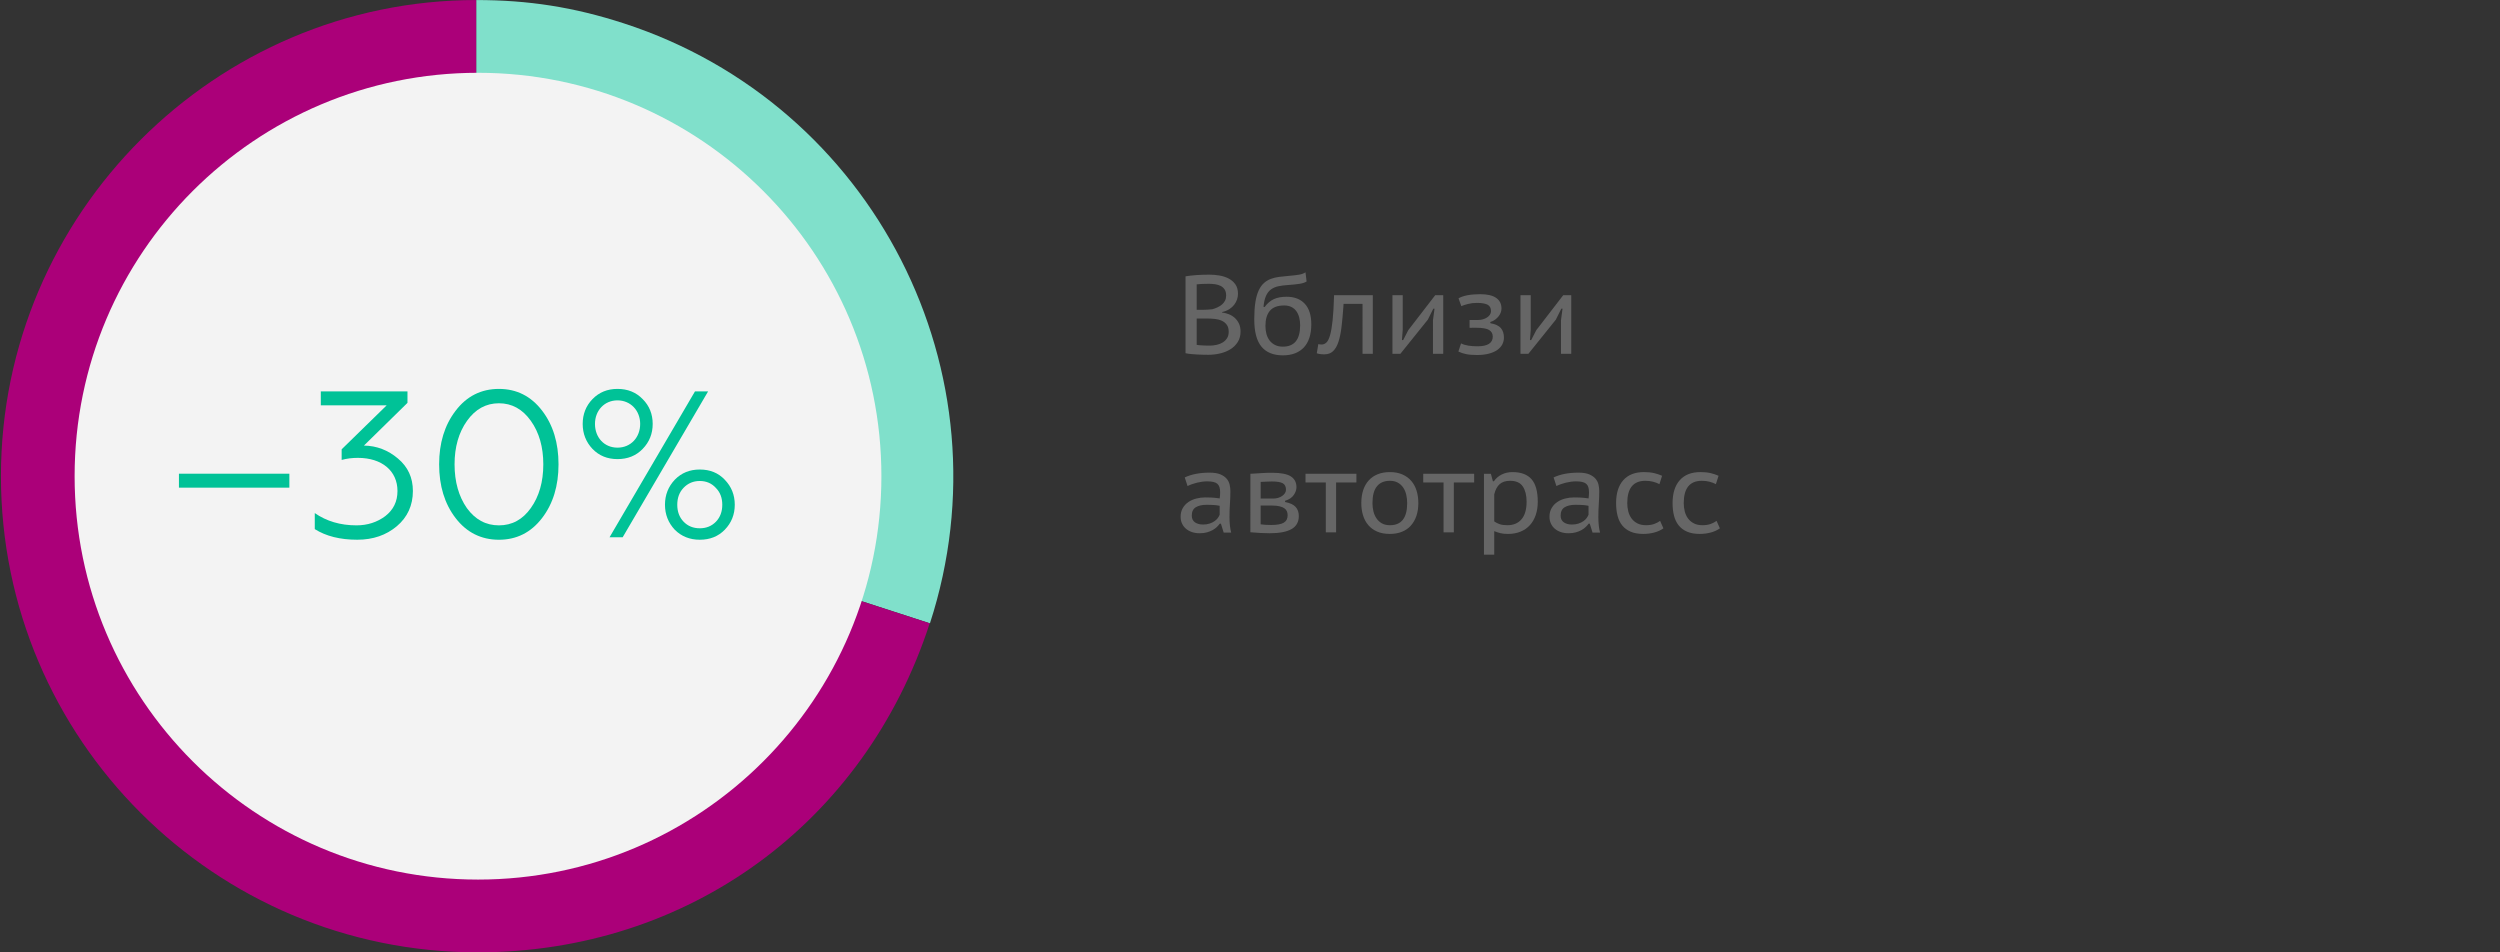
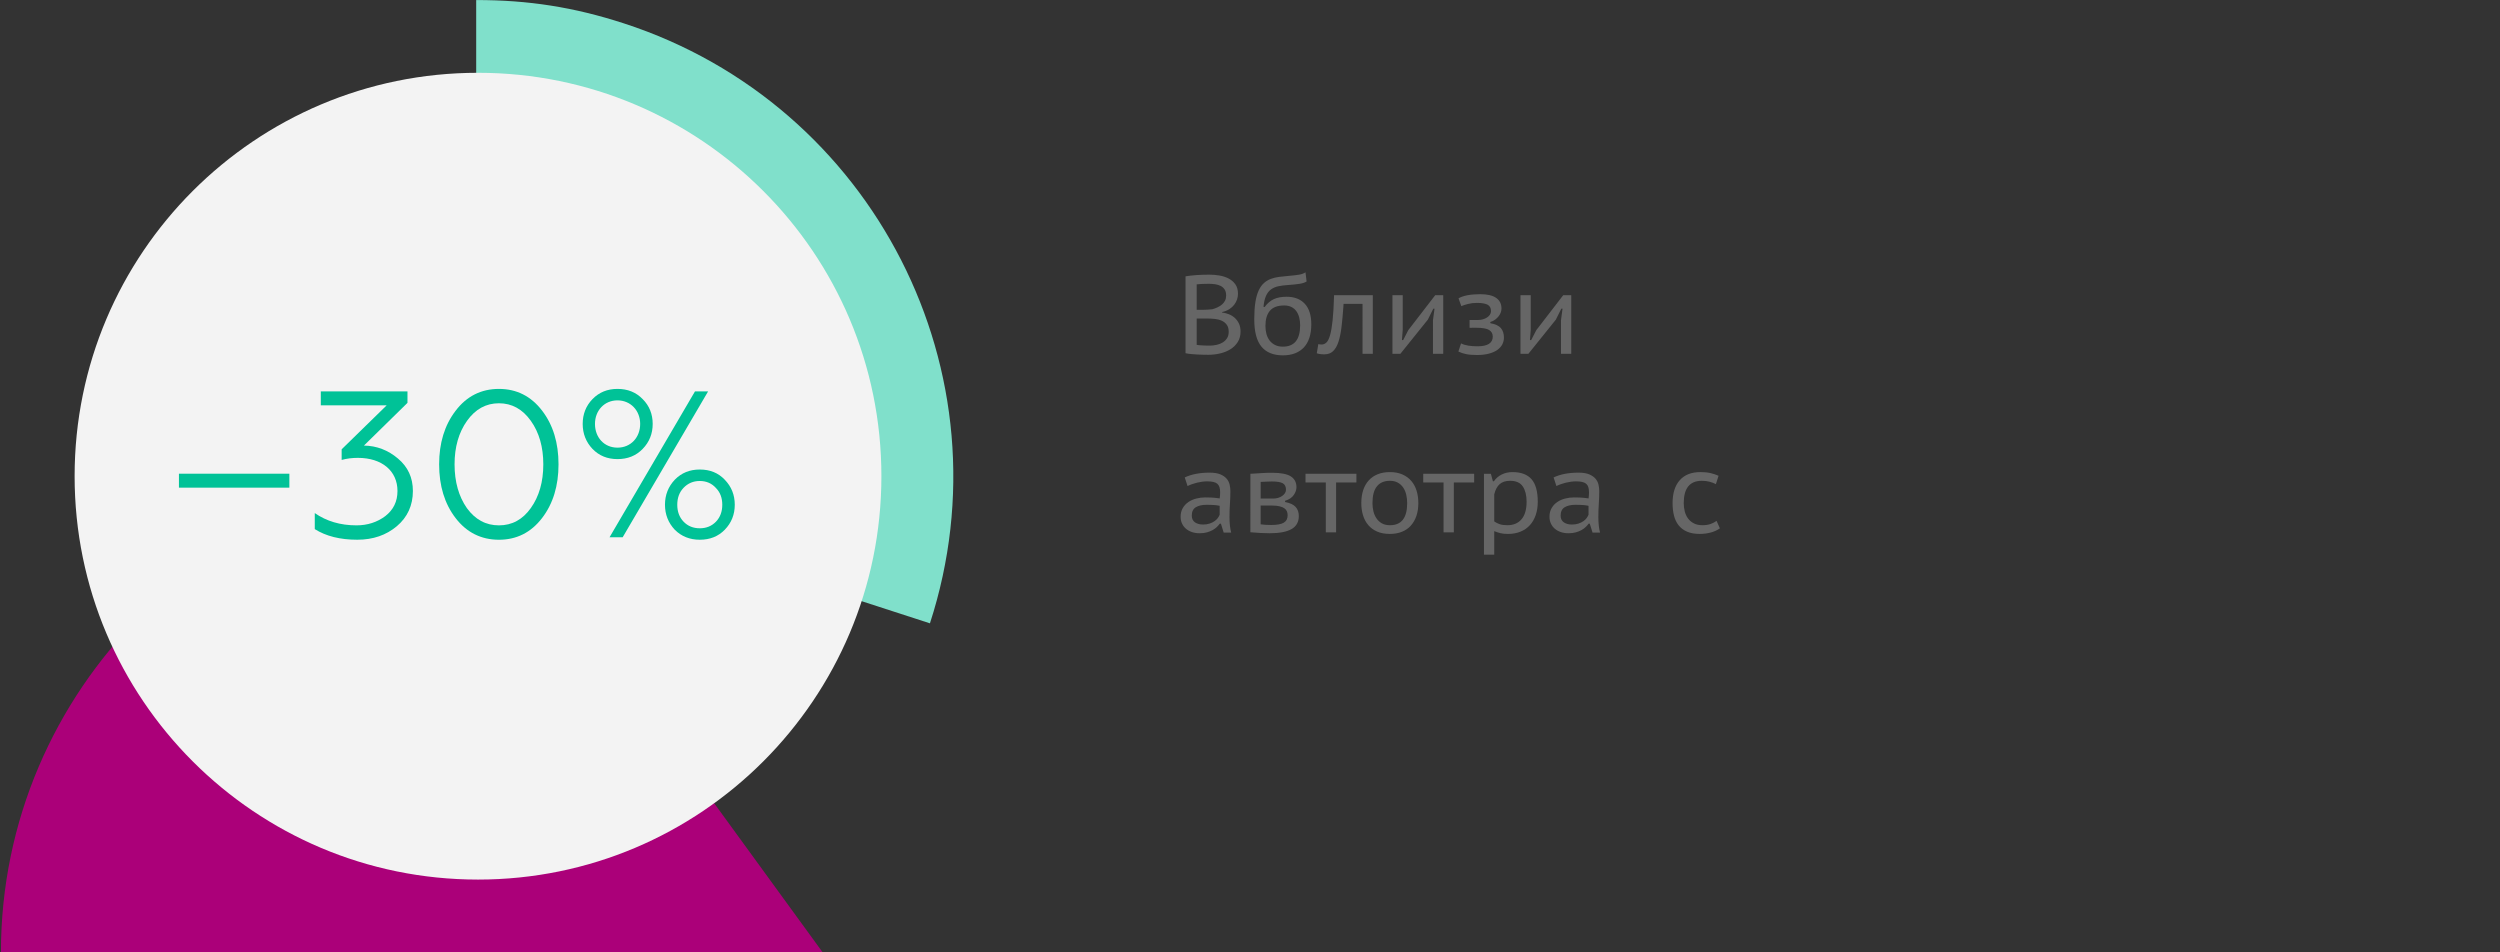
<svg xmlns="http://www.w3.org/2000/svg" version="1.1" x="0px" y="0px" viewBox="0 0 336 128" style="enable-background:new 0 0 336 128;" xml:space="preserve">
  <rect x="0" y="0" width="336" height="128" fill="#333333" stroke="none" />
  <g id="comments" style="display:none;">
    <g id="padding" style="display:inline;">
	</g>
    <g id="columns" style="display:inline;">
	</g>
    <g id="baseline" style="display:inline;">
	</g>
  </g>
  <g id="bkgrnd" style="display:none;">
</g>
  <g id="Design">
    <g>
      <path style="fill:#666666;" d="M166.385,39.479c0,0.26-0.042,0.518-0.128,0.772    c-0.084,0.255-0.215,0.495-0.389,0.72c-0.176,0.225-0.398,0.423-0.668,0.593    s-0.59,0.295-0.96,0.375v0.06c0.319,0.041,0.63,0.12,0.93,0.24s0.565,0.285,0.795,0.495    s0.415,0.465,0.556,0.765c0.14,0.301,0.209,0.655,0.209,1.065c0,0.54-0.125,1.007-0.375,1.402    s-0.58,0.72-0.989,0.976c-0.41,0.254-0.873,0.441-1.388,0.562    c-0.516,0.119-1.033,0.18-1.553,0.18c-0.18,0-0.4-0.003-0.66-0.008s-0.532-0.016-0.817-0.029    c-0.284-0.016-0.569-0.035-0.854-0.061s-0.538-0.062-0.758-0.113V37.139    c0.41-0.07,0.891-0.125,1.439-0.166c0.551-0.039,1.141-0.059,1.771-0.059    c0.43,0,0.872,0.037,1.327,0.111c0.455,0.076,0.867,0.208,1.238,0.398    c0.369,0.189,0.675,0.449,0.914,0.779C166.265,38.534,166.385,38.96,166.385,39.479z M161.657,41.639    c0.189,0,0.408-0.008,0.657-0.023c0.249-0.015,0.458-0.032,0.628-0.053    c0.248-0.07,0.485-0.158,0.709-0.265c0.225-0.106,0.422-0.231,0.591-0.378    s0.304-0.318,0.403-0.515s0.149-0.421,0.149-0.673c0-0.344-0.067-0.618-0.202-0.825    c-0.135-0.206-0.311-0.365-0.529-0.476c-0.221-0.111-0.469-0.188-0.748-0.229    c-0.279-0.039-0.562-0.06-0.852-0.06c-0.349,0-0.67,0.007-0.964,0.022s-0.516,0.033-0.665,0.053    v3.42H161.657z M160.835,46.348c0.069,0.02,0.174,0.035,0.312,0.045s0.291,0.021,0.455,0.031    c0.164,0.01,0.327,0.018,0.491,0.021c0.163,0.006,0.315,0.008,0.454,0.008    c0.338,0,0.663-0.035,0.977-0.105c0.312-0.07,0.588-0.182,0.826-0.333s0.43-0.343,0.573-0.575    c0.144-0.231,0.216-0.509,0.216-0.832c0-0.402-0.086-0.723-0.26-0.959    c-0.174-0.237-0.4-0.419-0.678-0.545c-0.279-0.126-0.592-0.207-0.939-0.242    s-0.689-0.053-1.027-0.053h-1.4V46.348z" />
      <path style="fill:#666666;" d="M169.964,41.264c0.369-0.5,0.785-0.855,1.248-1.065s1.033-0.315,1.711-0.315    c1.045,0,1.859,0.315,2.443,0.945c0.582,0.631,0.873,1.551,0.873,2.76    c0,0.69-0.088,1.298-0.262,1.822c-0.176,0.525-0.428,0.961-0.758,1.306s-0.73,0.604-1.2,0.78    c-0.47,0.175-1,0.262-1.59,0.262c-1.28,0-2.243-0.39-2.888-1.17    c-0.645-0.779-0.967-2.004-0.967-3.674c0-0.9,0.049-1.666,0.149-2.296s0.247-1.155,0.442-1.575    s0.43-0.752,0.705-0.997s0.582-0.433,0.923-0.562c0.34-0.13,0.712-0.22,1.117-0.271    c0.405-0.049,0.837-0.094,1.298-0.135c0.58-0.05,1.045-0.105,1.395-0.164    c0.35-0.061,0.635-0.166,0.855-0.316l0.15,1.23c-0.23,0.146-0.536,0.25-0.92,0.312    c-0.383,0.063-0.918,0.119-1.605,0.168c-0.478,0.029-0.903,0.085-1.276,0.164    c-0.374,0.081-0.7,0.221-0.979,0.421s-0.503,0.487-0.673,0.862c-0.168,0.375-0.283,0.867-0.343,1.478    L169.964,41.264z M170.075,43.8c0,0.38,0.044,0.737,0.133,1.072s0.229,0.63,0.422,0.885    c0.193,0.255,0.438,0.457,0.733,0.607s0.646,0.225,1.052,0.225c1.55,0,2.324-0.955,2.324-2.865    c0-0.379-0.041-0.732-0.125-1.057c-0.084-0.325-0.213-0.607-0.385-0.848    c-0.174-0.24-0.396-0.428-0.668-0.562c-0.271-0.135-0.59-0.203-0.955-0.203    c-0.889,0-1.532,0.238-1.932,0.713C170.274,42.241,170.075,42.919,170.075,43.8z" />
      <path style="fill:#666666;" d="M183.125,40.844h-2.55l-0.03,0.449c-0.069,0.99-0.152,1.878-0.247,2.663    c-0.096,0.785-0.232,1.45-0.413,1.995c-0.18,0.545-0.42,0.959-0.72,1.244    c-0.301,0.285-0.689,0.428-1.17,0.428c-0.221,0-0.415-0.012-0.585-0.036    c-0.171-0.024-0.315-0.062-0.435-0.11l0.209-1.233c0.131,0.04,0.275,0.06,0.436,0.06    c0.24,0,0.455-0.088,0.645-0.264s0.355-0.504,0.495-0.986s0.255-1.155,0.345-2.02    c0.09-0.863,0.155-1.983,0.195-3.359h5.205v7.875h-1.38V40.844z" />
      <path style="fill:#666666;" d="M192.59,43.05l0.21-1.561h-0.165l-0.735,1.471l-3.689,4.59h-1.065v-7.875    h1.38v4.649l-0.104,1.38h0.165l0.689-1.335l3.615-4.694h1.08v7.875h-1.38V43.05z" />
      <path style="fill:#666666;" d="M197.51,44.053v-1.049h1.161c0.221,0,0.434-0.031,0.641-0.09    c0.206-0.061,0.39-0.143,0.551-0.248c0.16-0.105,0.289-0.23,0.385-0.375    c0.095-0.145,0.143-0.303,0.143-0.473c0-0.42-0.156-0.71-0.467-0.87    c-0.311-0.159-0.783-0.239-1.415-0.239c-0.441,0-0.845,0.047-1.212,0.143    c-0.365,0.094-0.664,0.191-0.895,0.292l-0.377-1.05c0.65-0.37,1.625-0.555,2.926-0.555    c0.939,0,1.649,0.164,2.129,0.494c0.48,0.33,0.721,0.811,0.721,1.439    c0,0.171-0.033,0.346-0.098,0.525c-0.065,0.18-0.162,0.354-0.293,0.518    c-0.13,0.165-0.287,0.315-0.473,0.45c-0.185,0.136-0.396,0.237-0.637,0.308v0.165    c0.68,0.12,1.154,0.343,1.425,0.667c0.271,0.326,0.405,0.748,0.405,1.268    c0,0.33-0.075,0.638-0.225,0.923c-0.15,0.285-0.375,0.532-0.676,0.743    c-0.3,0.209-0.678,0.375-1.133,0.494c-0.455,0.12-0.982,0.18-1.582,0.18    c-0.59,0-1.078-0.039-1.463-0.119s-0.732-0.195-1.042-0.346l0.357-1.095    c0.269,0.14,0.591,0.24,0.969,0.3c0.378,0.061,0.79,0.09,1.237,0.09    c1.371,0,2.057-0.435,2.057-1.305c0-0.391-0.164-0.685-0.49-0.885    c-0.327-0.2-0.896-0.301-1.709-0.301H197.51z" />
      <path style="fill:#666666;" d="M209.795,43.05l0.21-1.561h-0.165l-0.735,1.471l-3.689,4.59h-1.065v-7.875    h1.38v4.649l-0.104,1.38h0.165l0.689-1.335l3.615-4.694h1.08v7.875h-1.38V43.05z" />
    </g>
    <g>
      <path style="fill:#666666;" d="M159.229,64.169c0.9-0.43,2.016-0.645,3.346-0.645    c0.6,0,1.082,0.078,1.447,0.232c0.365,0.155,0.647,0.353,0.848,0.592    c0.199,0.24,0.332,0.508,0.397,0.803s0.098,0.588,0.098,0.878c0,0.55-0.021,1.103-0.06,1.657    c-0.041,0.555-0.061,1.158-0.061,1.808c0,0.38,0.018,0.748,0.053,1.103    c0.035,0.355,0.092,0.683,0.172,0.982h-1.005l-0.375-1.199h-0.149    c-0.11,0.149-0.246,0.303-0.405,0.457c-0.16,0.155-0.351,0.293-0.57,0.412    c-0.22,0.12-0.472,0.221-0.757,0.301s-0.613,0.119-0.982,0.119c-0.371,0-0.711-0.053-1.021-0.157    s-0.577-0.253-0.803-0.442c-0.225-0.189-0.402-0.422-0.532-0.697    c-0.131-0.275-0.195-0.582-0.195-0.923c0-0.45,0.098-0.84,0.293-1.17s0.447-0.601,0.758-0.81    c0.309-0.211,0.662-0.365,1.057-0.465c0.395-0.101,0.787-0.15,1.178-0.15    c0.311,0,0.572,0.005,0.787,0.015c0.215,0.011,0.396,0.022,0.541,0.038    c0.145,0.015,0.267,0.029,0.367,0.045c0.1,0.015,0.189,0.027,0.27,0.037    c0.02-0.15,0.035-0.279,0.045-0.391c0.01-0.109,0.016-0.249,0.016-0.42    c0-0.279-0.03-0.514-0.09-0.705c-0.061-0.189-0.158-0.342-0.293-0.457s-0.317-0.197-0.547-0.247    c-0.23-0.05-0.511-0.075-0.841-0.075c-0.19,0-0.399,0.016-0.63,0.045    c-0.23,0.03-0.46,0.072-0.689,0.127c-0.23,0.056-0.458,0.123-0.684,0.203    c-0.225,0.08-0.427,0.165-0.607,0.255L159.229,64.169z M163.925,67.979    c-0.079-0.01-0.164-0.025-0.253-0.045s-0.2-0.035-0.335-0.045    c-0.134-0.01-0.293-0.02-0.477-0.03c-0.184-0.01-0.408-0.015-0.677-0.015    c-0.614,0-1.104,0.109-1.466,0.33c-0.361,0.22-0.543,0.595-0.543,1.125    c0,0.399,0.142,0.699,0.424,0.899c0.283,0.2,0.647,0.3,1.094,0.3    c0.328,0,0.617-0.042,0.871-0.127c0.253-0.085,0.471-0.189,0.654-0.315    c0.184-0.124,0.332-0.265,0.447-0.42c0.113-0.155,0.2-0.308,0.26-0.458V67.979z" />
      <path style="fill:#666666;" d="M168.05,63.675l0.57-0.03c0.32-0.021,0.67-0.042,1.05-0.067    s0.819-0.037,1.319-0.037c1.16,0,1.993,0.162,2.498,0.486c0.505,0.326,0.758,0.809,0.758,1.447    c0,0.352-0.123,0.703-0.367,1.059c-0.246,0.354-0.633,0.612-1.163,0.771v0.166    c0.66,0.13,1.133,0.35,1.417,0.66c0.285,0.31,0.428,0.719,0.428,1.229    c0,0.79-0.324,1.372-0.975,1.747s-1.63,0.562-2.939,0.562c-0.441,0-0.855-0.012-1.246-0.037    c-0.39-0.025-0.77-0.053-1.14-0.082c-0.04,0-0.075-0.003-0.104-0.008    c-0.03-0.005-0.065-0.008-0.105-0.008V63.675z M171.14,67.005c0.221,0,0.43-0.03,0.631-0.09    c0.199-0.059,0.379-0.143,0.539-0.252c0.16-0.107,0.287-0.234,0.383-0.377    s0.143-0.299,0.143-0.467c0-0.414-0.143-0.703-0.428-0.865c-0.285-0.163-0.772-0.244-1.463-0.244    c-0.229,0-0.462,0.007-0.697,0.021c-0.234,0.016-0.508,0.027-0.816,0.037v2.236H171.14z     M169.431,70.469c0.217,0.029,0.431,0.053,0.639,0.066c0.209,0.016,0.467,0.023,0.773,0.023    c0.784,0,1.35-0.103,1.696-0.308s0.521-0.542,0.521-1.013c0-0.189-0.035-0.365-0.104-0.525    c-0.07-0.159-0.184-0.295-0.343-0.404c-0.159-0.11-0.374-0.197-0.647-0.263    c-0.272-0.065-0.607-0.098-1.004-0.098h-1.531V70.469z" />
      <path style="fill:#666666;" d="M182.3,64.844h-2.73v6.705h-1.38v-6.705h-2.729v-1.17h6.84V64.844z" />
      <path style="fill:#666666;" d="M182.96,67.619c0-0.649,0.084-1.231,0.254-1.747s0.421-0.953,0.75-1.312    c0.33-0.36,0.732-0.635,1.208-0.825s1.018-0.285,1.628-0.285c0.64,0,1.199,0.104,1.68,0.315    c0.48,0.209,0.88,0.502,1.2,0.877c0.319,0.375,0.558,0.815,0.712,1.32    c0.155,0.505,0.232,1.058,0.232,1.657c0,0.64-0.087,1.216-0.262,1.726    c-0.176,0.51-0.426,0.945-0.75,1.305c-0.325,0.359-0.726,0.635-1.2,0.824    c-0.476,0.19-1.013,0.285-1.612,0.285c-0.66,0-1.23-0.104-1.711-0.314    c-0.479-0.21-0.877-0.5-1.191-0.87c-0.315-0.37-0.551-0.808-0.705-1.312    C183.037,68.757,182.96,68.21,182.96,67.619z M184.46,67.619c0,0.37,0.041,0.733,0.125,1.088    s0.221,0.673,0.408,0.952c0.188,0.28,0.43,0.506,0.725,0.676c0.297,0.17,0.662,0.254,1.097,0.254    c1.54,0,2.31-0.99,2.31-2.97c0-0.39-0.041-0.765-0.125-1.125s-0.218-0.677-0.4-0.952    s-0.422-0.498-0.719-0.668c-0.295-0.17-0.65-0.255-1.065-0.255c-0.771,0-1.355,0.247-1.755,0.743    C184.659,65.856,184.46,66.609,184.46,67.619z" />
      <path style="fill:#666666;" d="M198.124,64.844h-2.73v6.705h-1.379v-6.705h-2.73v-1.17h6.84V64.844z" />
      <path style="fill:#666666;" d="M199.444,63.675h0.93l0.271,1.004h0.135    c0.271-0.389,0.62-0.691,1.05-0.906s0.916-0.323,1.455-0.323c1.141,0,1.99,0.317,2.551,0.952    c0.56,0.636,0.84,1.648,0.84,3.038c0,0.659-0.093,1.257-0.277,1.792    c-0.186,0.535-0.451,0.99-0.795,1.365c-0.346,0.375-0.766,0.662-1.261,0.863    c-0.495,0.199-1.048,0.299-1.657,0.299c-0.2,0-0.383-0.007-0.547-0.021    c-0.166-0.016-0.318-0.041-0.458-0.076s-0.28-0.074-0.421-0.119    c-0.14-0.045-0.284-0.098-0.434-0.158v3.166h-1.381V63.675z M202.954,64.619    c-0.596,0-1.062,0.15-1.4,0.45c-0.337,0.3-0.58,0.76-0.729,1.38v3.63    c0.228,0.16,0.477,0.285,0.744,0.375s0.611,0.135,1.027,0.135c0.805,0,1.436-0.264,1.893-0.795    c0.457-0.529,0.686-1.32,0.686-2.369c0-0.85-0.17-1.53-0.507-2.041    C204.33,64.874,203.759,64.619,202.954,64.619z" />
      <path style="fill:#666666;" d="M208.804,64.169c0.9-0.43,2.016-0.645,3.346-0.645    c0.6,0,1.082,0.078,1.447,0.232c0.365,0.155,0.647,0.353,0.848,0.592    c0.199,0.24,0.332,0.508,0.397,0.803s0.098,0.588,0.098,0.878c0,0.55-0.021,1.103-0.06,1.657    c-0.041,0.555-0.061,1.158-0.061,1.808c0,0.38,0.018,0.748,0.053,1.103    c0.035,0.355,0.092,0.683,0.172,0.982H214.039l-0.375-1.199h-0.149    c-0.11,0.149-0.246,0.303-0.405,0.457c-0.16,0.155-0.351,0.293-0.57,0.412    c-0.22,0.12-0.472,0.221-0.757,0.301s-0.613,0.119-0.982,0.119c-0.371,0-0.711-0.053-1.021-0.157    s-0.577-0.253-0.803-0.442c-0.225-0.189-0.402-0.422-0.532-0.697    c-0.131-0.275-0.195-0.582-0.195-0.923c0-0.45,0.098-0.84,0.293-1.17s0.447-0.601,0.758-0.81    c0.309-0.211,0.662-0.365,1.057-0.465c0.395-0.101,0.787-0.15,1.178-0.15    c0.311,0,0.572,0.005,0.787,0.015c0.215,0.011,0.396,0.022,0.541,0.038    c0.145,0.015,0.267,0.029,0.367,0.045c0.1,0.015,0.189,0.027,0.27,0.037    c0.02-0.15,0.035-0.279,0.045-0.391c0.01-0.109,0.016-0.249,0.016-0.42    c0-0.279-0.03-0.514-0.09-0.705c-0.061-0.189-0.158-0.342-0.293-0.457s-0.317-0.197-0.547-0.247    c-0.23-0.05-0.511-0.075-0.841-0.075c-0.19,0-0.399,0.016-0.63,0.045    c-0.23,0.03-0.46,0.072-0.689,0.127c-0.23,0.056-0.458,0.123-0.684,0.203    c-0.225,0.08-0.427,0.165-0.607,0.255L208.804,64.169z M213.499,67.979    c-0.079-0.01-0.164-0.025-0.253-0.045s-0.2-0.035-0.335-0.045    c-0.134-0.01-0.293-0.02-0.477-0.03c-0.184-0.01-0.408-0.015-0.677-0.015    c-0.614,0-1.104,0.109-1.466,0.33c-0.361,0.22-0.543,0.595-0.543,1.125    c0,0.399,0.142,0.699,0.424,0.899c0.283,0.2,0.647,0.3,1.094,0.3    c0.328,0,0.617-0.042,0.871-0.127c0.253-0.085,0.471-0.189,0.654-0.315    c0.184-0.124,0.332-0.265,0.447-0.42c0.113-0.155,0.2-0.308,0.26-0.458V67.979z" />
-       <path style="fill:#666666;" d="M223.563,71.009c-0.35,0.25-0.76,0.438-1.23,0.562    c-0.469,0.125-0.965,0.188-1.484,0.188c-0.66,0-1.223-0.1-1.688-0.299    c-0.465-0.201-0.842-0.48-1.133-0.841c-0.289-0.36-0.5-0.795-0.629-1.305    c-0.131-0.511-0.195-1.075-0.195-1.695c0-1.329,0.322-2.356,0.967-3.083    c0.646-0.725,1.572-1.087,2.783-1.087c0.529,0,0.99,0.048,1.379,0.143    c0.391,0.095,0.74,0.212,1.051,0.353l-0.357,1.125c-0.269-0.141-0.559-0.25-0.873-0.33    c-0.312-0.08-0.652-0.12-1.02-0.12c-1.62,0-2.43,1.001-2.43,3    c0,0.38,0.044,0.748,0.134,1.103c0.089,0.355,0.233,0.67,0.433,0.945    c0.198,0.275,0.459,0.498,0.782,0.668s0.718,0.254,1.185,0.254c0.418,0,0.783-0.057,1.096-0.172    c0.314-0.115,0.574-0.252,0.783-0.412L223.563,71.009z" />
      <path style="fill:#666666;" d="M231.153,71.009c-0.35,0.25-0.76,0.438-1.229,0.562s-0.965,0.188-1.485,0.188    c-0.66,0-1.223-0.1-1.688-0.299c-0.465-0.201-0.842-0.48-1.132-0.841s-0.501-0.795-0.63-1.305    c-0.131-0.511-0.195-1.075-0.195-1.695c0-1.329,0.322-2.356,0.968-3.083    c0.646-0.725,1.572-1.087,2.782-1.087c0.529,0,0.99,0.048,1.38,0.143s0.74,0.212,1.05,0.353    l-0.357,1.125c-0.268-0.141-0.559-0.25-0.872-0.33s-0.653-0.12-1.021-0.12    c-1.619,0-2.43,1.001-2.43,3c0,0.38,0.045,0.748,0.135,1.103    c0.089,0.355,0.232,0.67,0.432,0.945s0.46,0.498,0.783,0.668    c0.322,0.17,0.718,0.254,1.185,0.254c0.417,0,0.782-0.057,1.096-0.172s0.574-0.252,0.783-0.412    L231.153,71.009z" />
    </g>
    <g>
      <path style="fill:#80E0CB;" d="M64,63.999l60.984,19.776c10.921-33.614-7.535-69.715-41.147-80.638    C77.114,0.954,71,0.006,64,0.006V63.999z" />
-       <path style="fill:#AB0079;" d="M64,63.999V0.006c-35,0-63.873,28.651-63.873,63.993    c0,35.344,28.713,63.995,64.056,63.995c28.274,0,52.033-17.329,60.771-44.219L64,63.999z" />
+       <path style="fill:#AB0079;" d="M64,63.999c-35,0-63.873,28.651-63.873,63.993    c0,35.344,28.713,63.995,64.056,63.995c28.274,0,52.033-17.329,60.771-44.219L64,63.999z" />
      <path style="fill:#F3F3F3;" d="M10.028,63.999c0-29.942,24.274-54.216,54.216-54.216    c29.942,0,54.216,24.274,54.216,54.216c0,29.943-24.274,54.216-54.216,54.216    C34.302,118.215,10.028,93.943,10.028,63.999" />
    </g>
    <g>
      <path style="fill:#00C297;" d="M24.049,65.541v-1.876h14.841v1.876H24.049z" />
      <path style="fill:#00C297;" d="M42.305,71.113v-2.156c1.567,1.093,3.444,1.651,5.601,1.651    c1.483,0,2.771-0.42,3.863-1.231c1.092-0.84,1.652-1.96,1.652-3.388    c0-2.688-2.072-4.452-5.32-4.452c-0.756,0-1.484,0.084-2.184,0.28v-1.428l6.048-5.908h-8.849    v-1.877h11.648v1.541l-5.852,5.74c1.707,0.027,3.248,0.615,4.563,1.735    c1.345,1.12,2.017,2.576,2.017,4.368c0,1.932-0.729,3.527-2.156,4.732    c-1.428,1.203-3.192,1.819-5.32,1.819C45.721,72.541,43.817,72.065,42.305,71.113z" />
      <path style="fill:#00C297;" d="M61.233,55.209c1.483-1.96,3.443-2.94,5.824-2.94    c2.379,0,4.312,0.98,5.795,2.912c1.484,1.933,2.213,4.34,2.213,7.225    c0,2.884-0.729,5.292-2.213,7.224c-1.483,1.933-3.416,2.912-5.795,2.912    c-2.381,0-4.341-0.979-5.824-2.912c-1.484-1.932-2.213-4.34-2.213-7.224    C59.02,59.55,59.749,57.141,61.233,55.209z M71.341,56.553c-1.119-1.568-2.548-2.353-4.283-2.353    c-1.736,0-3.164,0.784-4.285,2.353c-1.119,1.567-1.68,3.527-1.68,5.852    c0,2.352,0.561,4.312,1.652,5.88c1.12,1.54,2.548,2.323,4.312,2.323    c1.764,0,3.191-0.783,4.283-2.323c1.12-1.567,1.68-3.528,1.68-5.88    C73.02,60.081,72.461,58.121,71.341,56.553z" />
      <path style="fill:#00C297;" d="M86.377,53.641c0.896,0.896,1.344,2.016,1.344,3.332    c0,1.315-0.448,2.436-1.344,3.359c-0.896,0.924-2.017,1.372-3.388,1.372    c-1.345,0-2.465-0.448-3.36-1.372c-0.868-0.924-1.316-2.044-1.316-3.359    c0-1.316,0.448-2.437,1.316-3.332c0.896-0.924,2.016-1.373,3.36-1.373    C84.36,52.268,85.48,52.718,86.377,53.641z M82.989,53.809c-1.765,0-3.024,1.371-3.024,3.164    c0,1.819,1.231,3.191,3.024,3.191c1.791,0,3.051-1.372,3.051-3.191    C86.04,55.18,84.753,53.809,82.989,53.809z M81.925,72.205l11.48-19.601h1.764L83.688,72.205H81.925    z M97.409,64.477c0.896,0.924,1.344,2.043,1.344,3.359s-0.448,2.436-1.344,3.36    c-0.869,0.896-1.988,1.344-3.36,1.344c-1.345,0-2.464-0.448-3.36-1.344    c-0.867-0.925-1.316-2.044-1.316-3.36s0.449-2.436,1.316-3.359    c0.896-0.924,2.016-1.373,3.36-1.373C95.421,63.104,96.54,63.553,97.409,64.477z M94.049,71.001    c0.896,0,1.624-0.309,2.184-0.896s0.841-1.344,0.841-2.268s-0.281-1.68-0.869-2.268    c-0.56-0.616-1.287-0.924-2.155-0.924s-1.597,0.308-2.185,0.924    c-0.56,0.588-0.84,1.344-0.84,2.268s0.28,1.68,0.84,2.268    C92.425,70.692,93.153,71.001,94.049,71.001z" />
    </g>
  </g>
  <g id="Guides">
</g>
  <g id="Padding" style="display:none;">
    <g id="Padding1_x2F_2" style="display:inline;">
	</g>
    <g id="Padding1" style="display:inline;">
	</g>
    <g id="Padding3_x2F_2" style="display:inline;">
	</g>
    <g id="Padding2" style="display:inline;">
	</g>
    <g style="display:inline;opacity:0.15;">
      <rect id="XMLID_76_" x="-24" y="-3343.872" style="fill:#FF0000;" width="64" height="5552" />
      <rect id="XMLID_75_" x="56" y="-3343.872" style="fill:#FF0000;" width="64" height="5552" />
      <rect id="XMLID_74_" x="136" y="-3343.872" style="fill:#FF0000;" width="64" height="5552" />
      <rect id="XMLID_73_" x="216" y="-3343.872" style="fill:#FF0000;" width="64" height="5552" />
      <rect id="XMLID_72_" x="296" y="-3343.872" style="fill:#FF0000;" width="64" height="5552" />
    </g>
    <g style="display:inline;opacity:0.15;">
      <rect id="XMLID_63_" x="-16" y="-3343.872" style="fill:#FF0000;" width="48" height="5552" />
      <rect id="XMLID_62_" x="64" y="-3343.872" style="fill:#FF0000;" width="48" height="5552" />
      <rect id="XMLID_61_" x="144" y="-3343.872" style="fill:#FF0000;" width="48" height="5552" />
-       <rect id="XMLID_60_" x="224" y="-3343.872" style="fill:#FF0000;" width="48" height="5552" />
      <rect id="XMLID_59_" x="304" y="-3343.872" style="fill:#FF0000;" width="48" height="5552" />
    </g>
    <g style="display:inline;opacity:0.15;">
-       <rect id="XMLID_78_" x="-8" y="-3343.872" style="fill:#FF0000;" width="32" height="5552" />
      <rect id="XMLID_79_" x="72" y="-3343.872" style="fill:#FF0000;" width="32" height="5552" />
      <rect id="XMLID_80_" x="152" y="-3343.872" style="fill:#FF0000;" width="32" height="5552" />
      <rect id="XMLID_81_" x="232" y="-3343.872" style="fill:#FF0000;" width="32" height="5552" />
-       <rect id="XMLID_82_" x="312" y="-3343.872" style="fill:#FF0000;" width="32" height="5552" />
    </g>
    <g style="display:inline;opacity:0.15;">
      <rect id="XMLID_49_" x="0" y="-3343.872" style="fill:#FF0000;" width="16" height="5552" />
      <rect id="XMLID_48_" x="80" y="-3343.872" style="fill:#FF0000;" width="16" height="5552" />
      <rect id="XMLID_47_" x="160" y="-3343.872" style="fill:#FF0000;" width="16" height="5552" />
      <rect id="XMLID_46_" x="240" y="-3343.872" style="fill:#FF0000;" width="16" height="5552" />
      <rect id="XMLID_45_" x="320" y="-3343.872" style="fill:#FF0000;" width="16" height="5552" />
    </g>
  </g>
</svg>